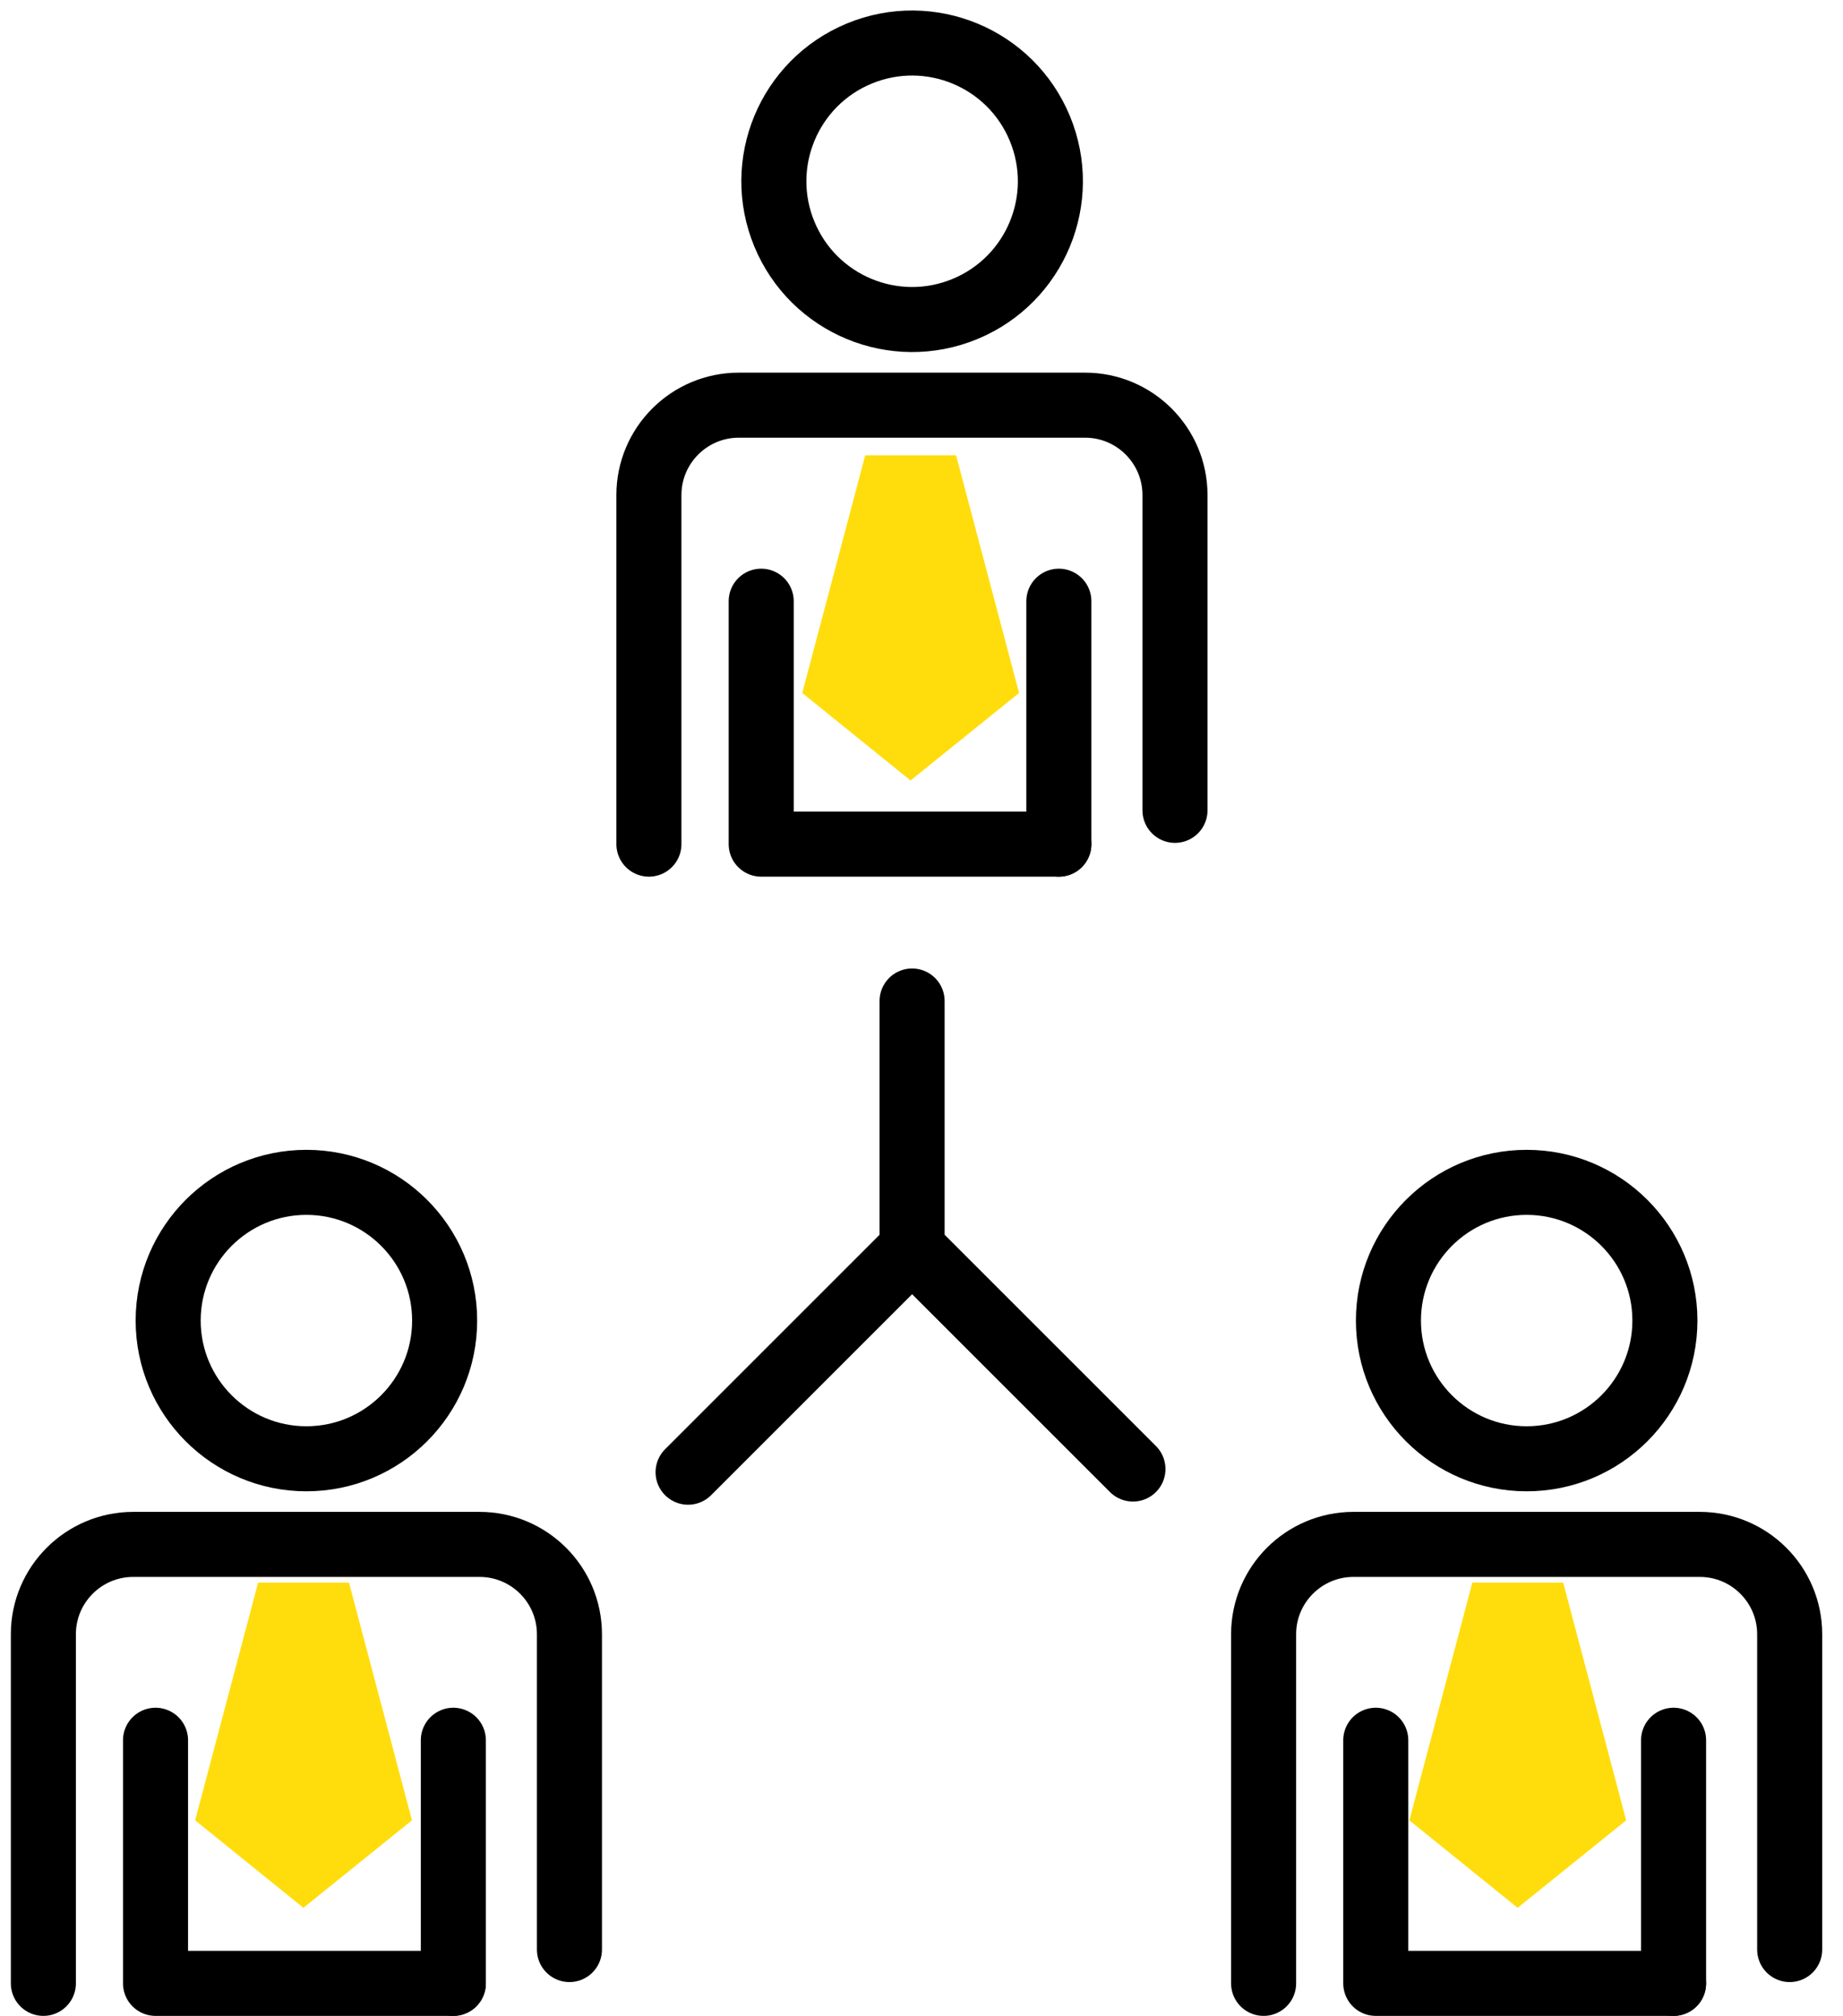
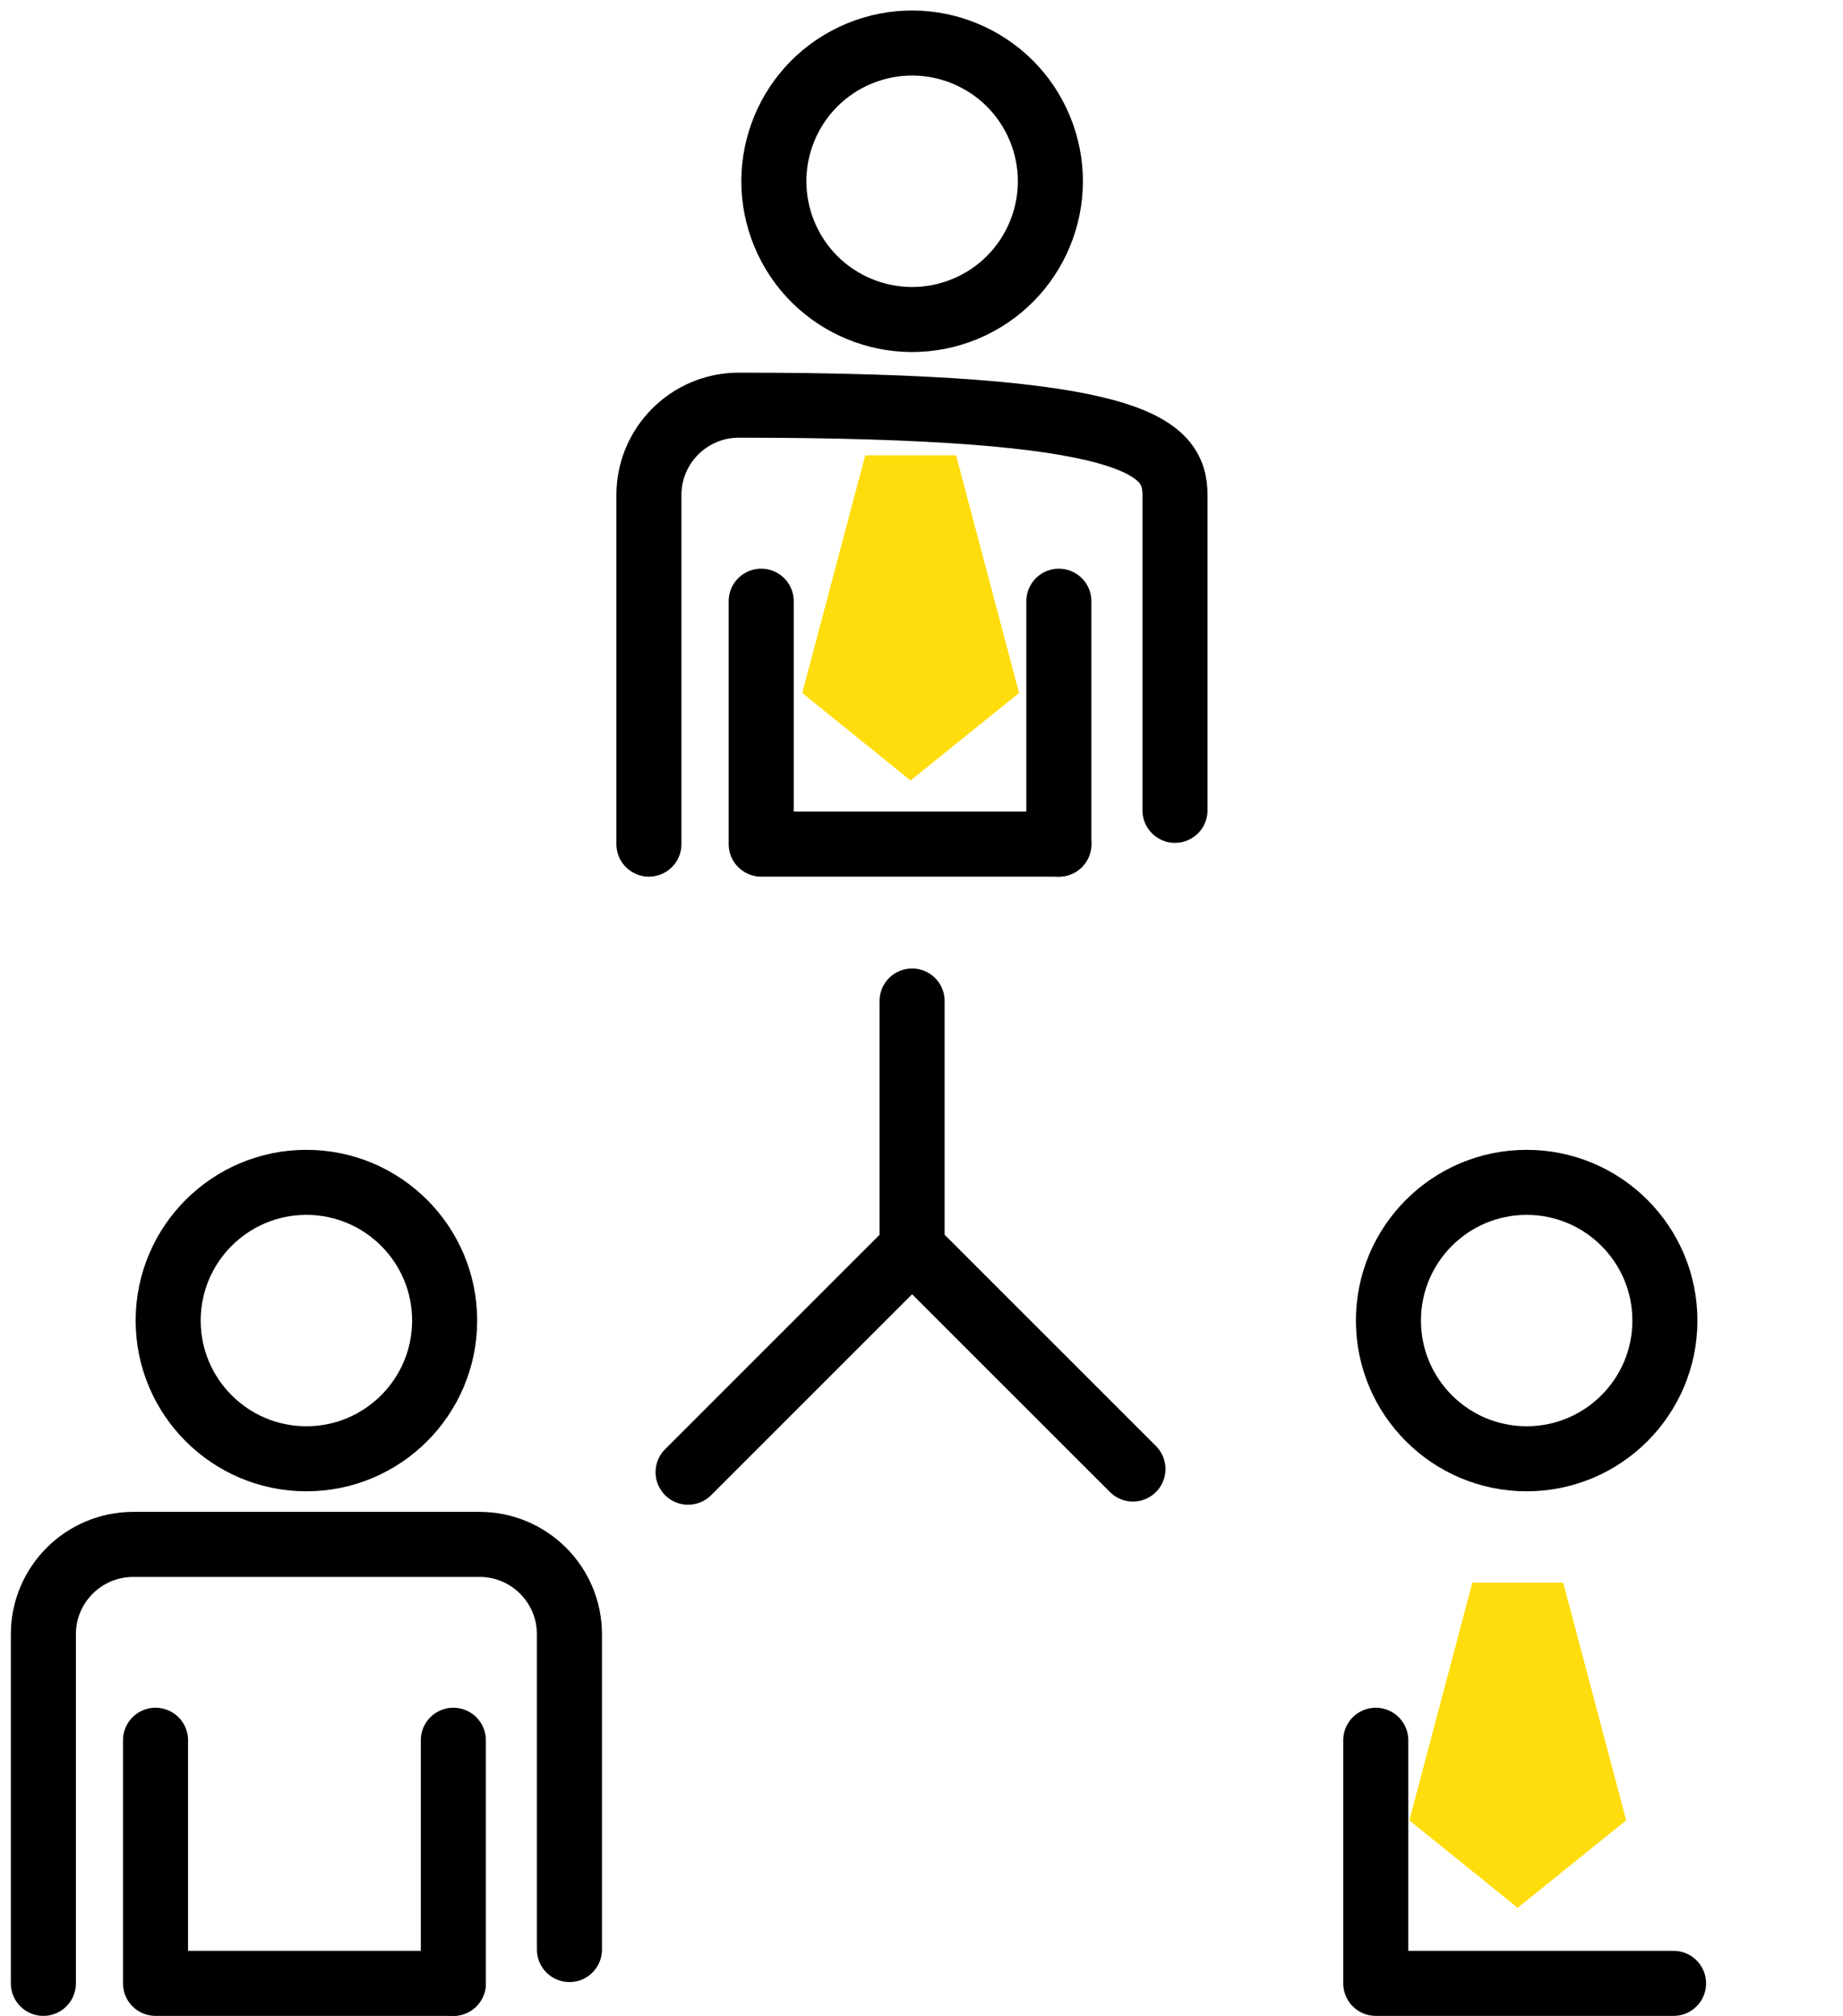
<svg xmlns="http://www.w3.org/2000/svg" width="85" height="93" viewBox="0 0 85 93" fill="none">
  <path d="M42.067 57.575L31.735 67.907" stroke="black" stroke-width="3" stroke-linecap="round" stroke-linejoin="round" />
  <path d="M42.066 46.172V57.575L52.252 67.761" stroke="black" stroke-width="3" stroke-linecap="round" stroke-linejoin="round" />
  <path d="M48.835 27.731V38.937" stroke="black" stroke-width="3" stroke-linecap="round" stroke-linejoin="round" />
  <path d="M35.107 27.731V38.937H48.834" stroke="black" stroke-width="3" stroke-linecap="round" stroke-linejoin="round" />
  <path d="M44.507 14.252C47.76 12.904 49.305 9.175 47.957 5.922C46.61 2.669 42.88 1.124 39.627 2.471C36.374 3.819 34.83 7.548 36.177 10.801C37.525 14.054 41.254 15.599 44.507 14.252Z" stroke="black" stroke-width="3" stroke-linecap="round" stroke-linejoin="round" />
-   <path d="M29.928 38.937V22.835C29.928 20.547 31.786 18.689 34.074 18.689H50.045C52.332 18.689 54.191 20.547 54.191 22.835V37.378" stroke="black" stroke-width="3" stroke-linecap="round" stroke-linejoin="round" />
+   <path d="M29.928 38.937V22.835C29.928 20.547 31.786 18.689 34.074 18.689C52.332 18.689 54.191 20.547 54.191 22.835V37.378" stroke="black" stroke-width="3" stroke-linecap="round" stroke-linejoin="round" />
  <path d="M20.908 80.271V91.485" stroke="black" stroke-width="3" stroke-linecap="round" stroke-linejoin="round" />
  <path d="M7.173 80.271V91.485H20.907" stroke="black" stroke-width="3" stroke-linecap="round" stroke-linejoin="round" />
  <path d="M20.507 60.912C20.507 64.431 17.65 67.288 14.131 67.288C10.612 67.288 7.756 64.431 7.756 60.912C7.756 57.393 10.612 54.537 14.131 54.537C17.65 54.537 20.507 57.393 20.507 60.912Z" stroke="black" stroke-width="3" stroke-linecap="round" stroke-linejoin="round" />
  <path d="M2 91.485V75.382C2 73.094 3.858 71.237 6.146 71.237H22.117C24.405 71.237 26.263 73.094 26.263 75.382V89.925" stroke="black" stroke-width="3" stroke-linecap="round" stroke-linejoin="round" />
-   <path d="M77.186 80.271V91.485" stroke="black" stroke-width="3" stroke-linecap="round" stroke-linejoin="round" />
  <path d="M63.451 80.271V91.485H77.185" stroke="black" stroke-width="3" stroke-linecap="round" stroke-linejoin="round" />
  <path d="M76.786 60.912C76.786 64.431 73.93 67.288 70.41 67.288C66.891 67.288 64.035 64.431 64.035 60.912C64.035 57.393 66.891 54.537 70.41 54.537C73.93 54.537 76.786 57.393 76.786 60.912Z" stroke="black" stroke-width="3" stroke-linecap="round" stroke-linejoin="round" />
-   <path d="M58.278 91.485V75.382C58.278 73.094 60.136 71.237 62.424 71.237H78.395C80.683 71.237 82.541 73.094 82.541 75.382V89.925" stroke="black" stroke-width="3" stroke-linecap="round" stroke-linejoin="round" />
-   <path d="M13.994 88L19 83.965L16.095 73H13.994H11.905L9 83.965L13.994 88Z" fill="#FFDD0C" />
  <path d="M41.994 36L47 31.965L44.095 21H41.994H39.905L37 31.965L41.994 36Z" fill="#FFDD0C" />
  <path d="M69.994 88L75 83.965L72.095 73H69.994H67.905L65 83.965L69.994 88Z" fill="#FFDD0C" />
</svg>